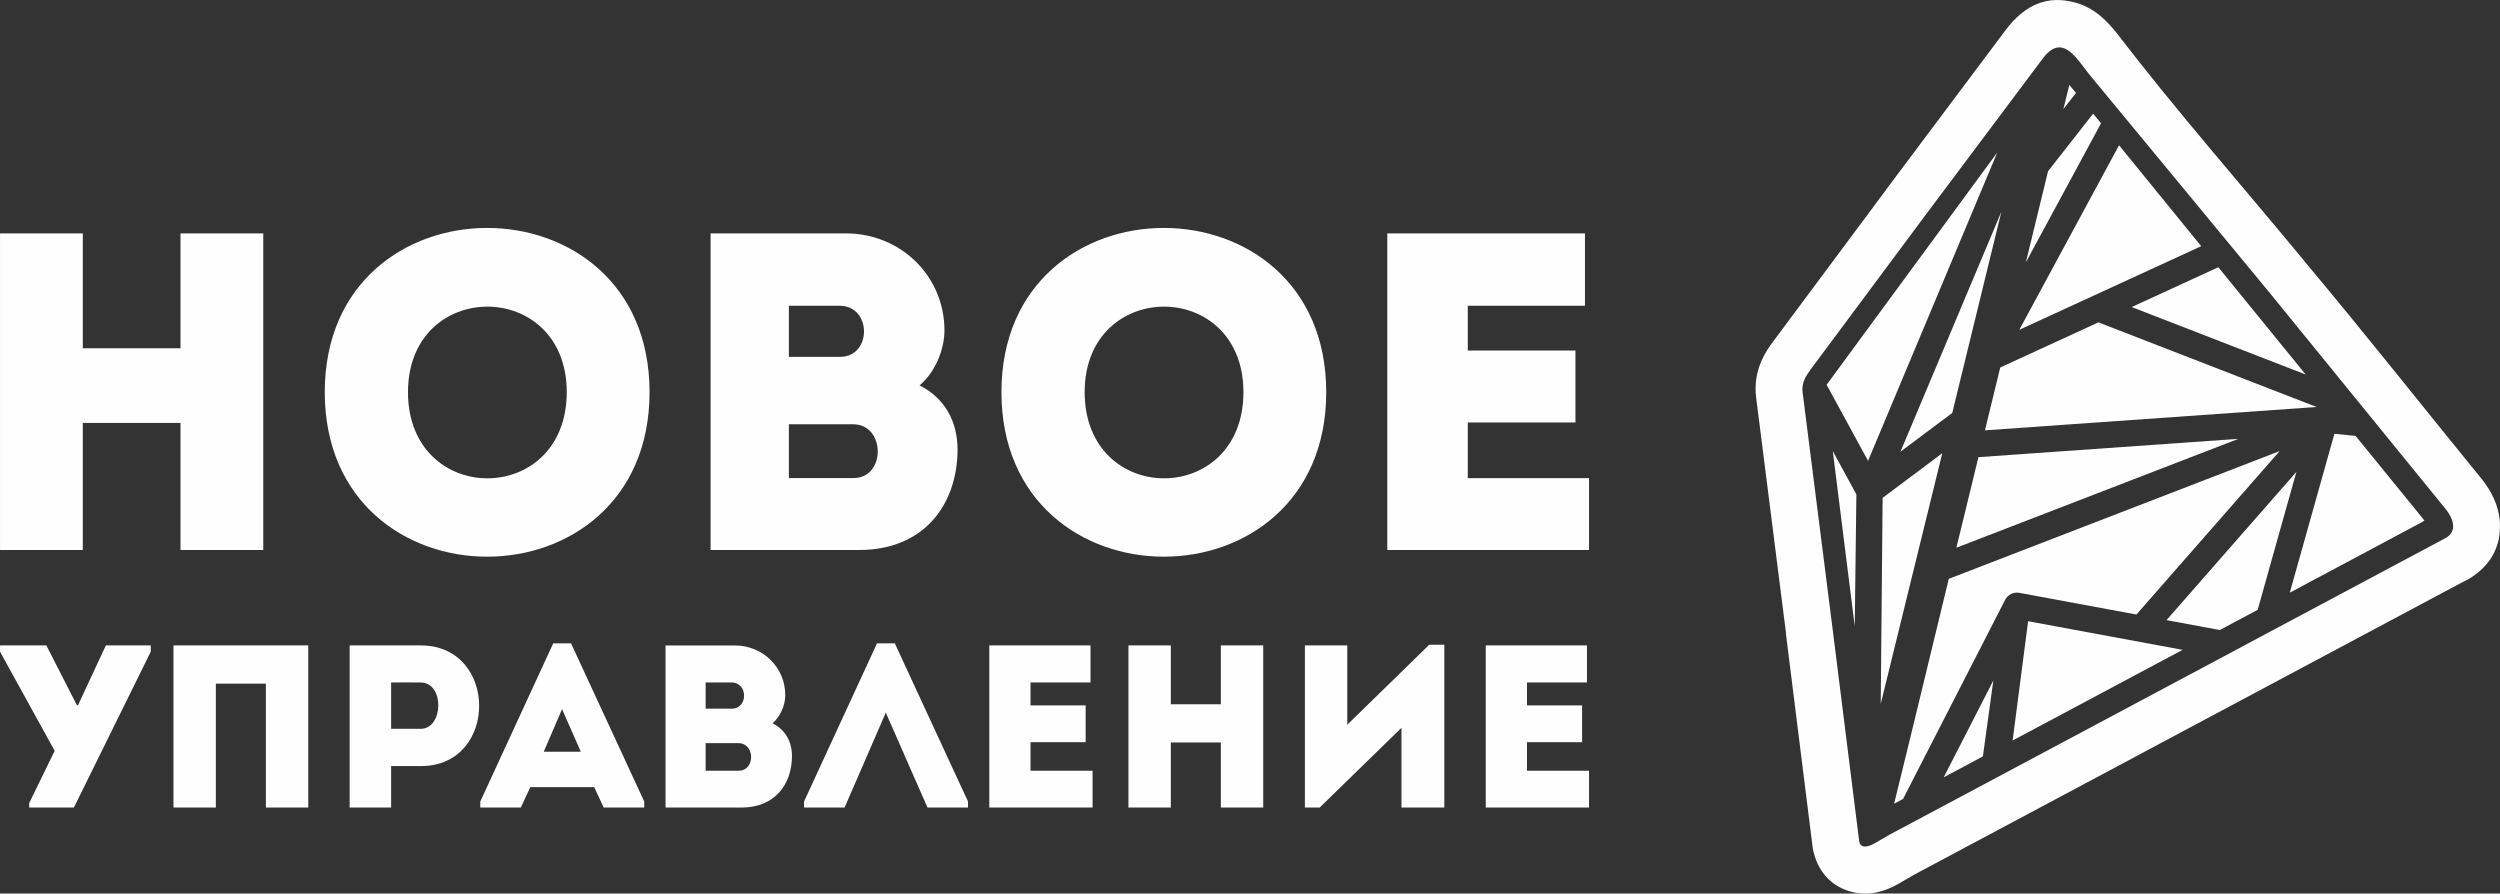
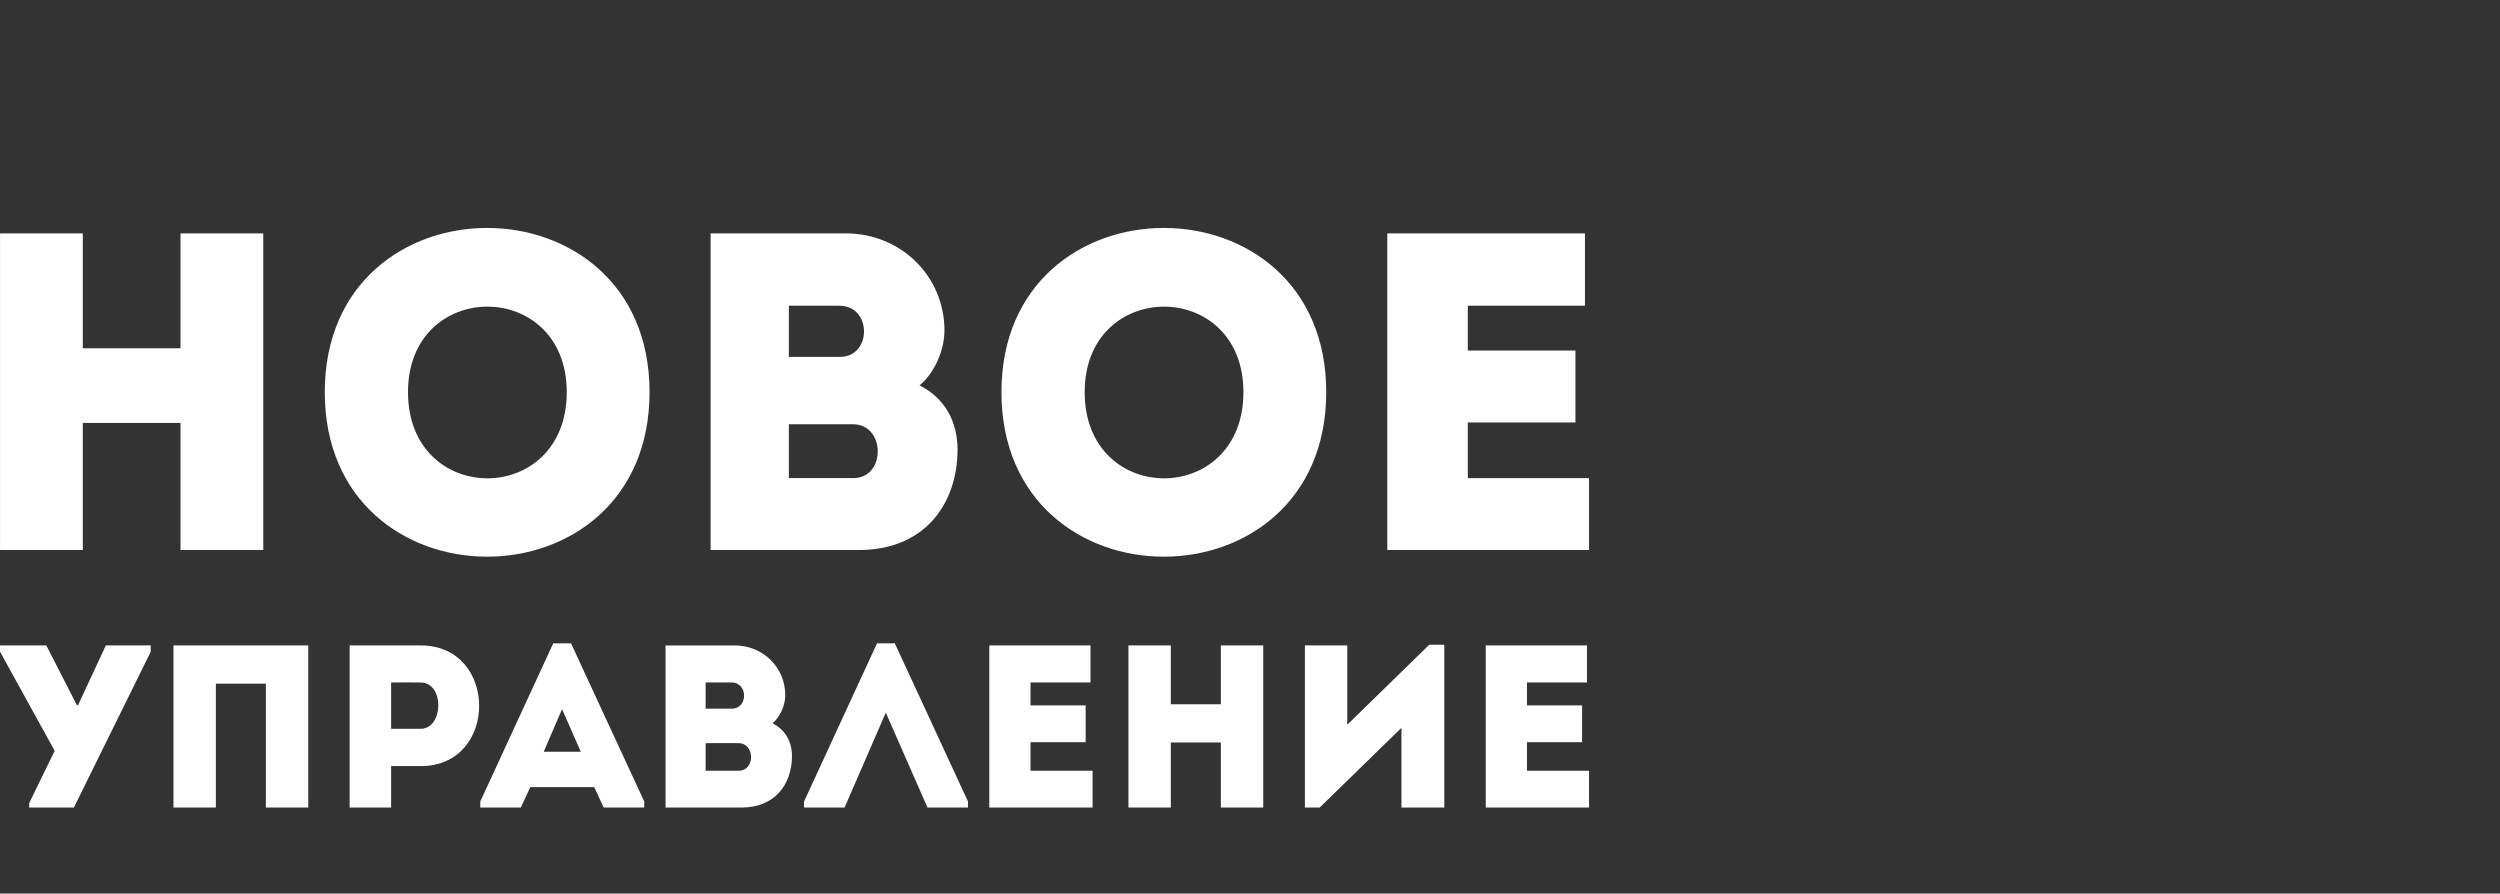
<svg xmlns="http://www.w3.org/2000/svg" xml:space="preserve" width="90.579mm" height="32.375mm" version="1.1" style="shape-rendering:geometricPrecision; text-rendering:geometricPrecision; image-rendering:optimizeQuality; fill-rule:evenodd; clip-rule:evenodd" viewBox="0 0 82218 29386">
  <rect x="0" y="0" width="82218" height="29386" fill="#333333" stroke="none" />
  <defs>
    <style type="text/css"> .fil0 {fill:#FEFEFE;fill-rule:nonzero} </style>
  </defs>
  <g id="Слой_x0020_1">
-     <path class="fil0" d="M62036 6226l3914 -5225c693,-925 1458,-1143 2287,-920 607,163 1037,565 1419,1063 1926,2508 4104,4989 6127,7439l-2 2c1973,2350 3895,4788 5837,7169 111,137 222,299 318,478 173,325 289,701 282,1106 -9,556 -217,1077 -726,1491 -75,61 -151,116 -227,165l-79 49c-55,32 -112,60 -170,85l-18075 9643c-166,99 -335,195 -502,292 -219,127 -536,268 -875,310 -261,33 -537,11 -817,-87 -371,-131 -685,-370 -906,-754l2 -1c-71,-122 -127,-254 -168,-395 -31,-94 -53,-192 -65,-293l-880 -7034 5 -1 -979 -7723c-59,-465 19,-858 171,-1210 111,-256 251,-462 395,-655l3716 -4993zm5145 -4302l-3914 5225 -3710 4987c-163,220 -314,454 -276,754l980 7730 799 6382 82 652c37,296 348,175 524,73l213 -124 264 -153 8727 -4656 9534 -5086 0 0c4,-2 8,-4 12,-6l0 0 0 0 0 0 0 0 0 0 0 0 0 0 0 0 0 0 0 0 0 0 0 0c440,-235 241,-685 5,-975l-145 -177 -5684 -6982 -5898 -7141 -265 -346c-391,-510 -771,-793 -1249,-156zm-3304 12980l-1963 1468 -62 6775 2025 -8244zm12895 -638l-1468 5225 4347 -2319 81 -56 -2263 -2780 -697 -70zm-5522 6128l1753 325 1245 -664 1274 -4536 -4272 4875zm-6038 4481l343 -2496 -1632 3184 1289 -688zm6567 -3504l-5080 -941 -510 3924 5590 -2982zm-7689 -2335c-600,2465 -1190,4933 -1798,7396l294 -157 3355 -6544c85,-173 276,-270 467,-235l3853 714 4711 -5376 -10882 4202zm9524 -4604l-8549 602 -725 2979 9275 -3581zm2572 -1048l-7176 -2783 -3228 1484 -503 2067 10906 -768zm-3232 -4596l-2849 1310 5722 2219 -2873 -3529zm-3265 -4011l-3280 6069 5982 -2750 -2701 -3318zm-853 -1038l-1481 1890 -730 2998 2472 -4573 -261 -316zm-978 -153l415 -529 -219 -265 -196 794zm-2041 3383l-3316 7885 1703 -1273 1614 -6612zm-5744 5685l1362 2502 4250 -10143 -5612 7640zm979 3607l-777 -1427 722 5761 54 -4334z" />
    <path class="fil0" d="M8658 7675c-907,0 -1815,0 -2722,0l0 3778 -3213 0 0 -3778c-907,0 -1830,0 -2722,0l0 10413c893,0 1815,0 2722,0l0 -4180 3213 0 0 4180c907,0 1815,0 2722,0l0 -10413zm12704 5221c0,-7200 -10681,-7200 -10681,0 0,7215 10681,7215 10681,0zm-7944 0c0,-3749 5221,-3749 5221,0 0,3779 -5221,3779 -5221,0zm17643 -2023c0,-1800 -1443,-3198 -3243,-3198l-4448 0 0 10413 4879 0c2127,0 3228,-1473 3243,-3288 0,-922 -402,-1696 -1250,-2127 506,-417 818,-1175 818,-1800zm-3005 3079c1071,0 1086,1770 15,1770l-2127 0 0 -1770 2112 0zm-446 -3897c1071,0 1071,1681 15,1681l-1681 0 0 -1681 1666 0zm16006 2841c0,-7200 -10681,-7200 -10681,0 0,7215 10681,7215 10681,0zm-7944 0c0,-3749 5221,-3749 5221,0 0,3779 -5221,3779 -5221,0zm16453 -5221c-2440,0 -4091,0 -6501,0 0,3451 0,6932 0,10413 2410,0 4195,0 6635,0 0,-788 0,-1592 0,-2365 -1562,0 -2455,0 -3987,0 0,-625 0,-1220 0,-1830l3540 0c0,-788 0,-1577 0,-2365l-3540 0 0 -1473c1532,0 2306,0 3853,0 0,-803 0,-1607 0,-2380z" />
    <path class="fil0" d="M960 26557l1470 0 2528 -5125 0 -206 -1477 0 -914 1965 -38 0 -1005 -1965 -1523 0 0 206 1797 3260 -838 1721 0 145zm9177 -5331c-3503,0 -3975,0 -4432,0l0 5331c457,0 929,0 1394,0l0 -4074 1645 0 0 4074c465,0 929,0 1394,0l0 -5331zm2726 5331l0 -1363 982 0c2551,0 2551,-3960 0,-3968 -784,0 -1576,0 -2346,0 0,1782 0,3557 0,5331 449,0 906,0 1363,0zm975 -2589l-975 0c0,-434 0,-1089 0,-1523 312,0 655,-8 975,0 792,8 746,1523 0,1523zm6016 2589l1333 0 0 -198 -2407 -5201 -586 0 -2399 5201 0 198 1333 0 312 -670 2102 0 312 670zm-754 -1835l-1218 0 602 -1401 617 1401zm6725 -1858c0,-921 -739,-1637 -1660,-1637l-2277 0 0 5331 2498 0c1089,0 1653,-754 1660,-1683 0,-472 -206,-868 -640,-1089 259,-213 419,-602 419,-921zm-1538 1576c548,0 556,906 8,906l-1089 0 0 -906 1081 0zm-228 -1995c548,0 548,861 8,861l-861 0 0 -861 853 0zm5072 990l1371 3122 1333 0 0 -198 -2407 -5201 -586 0 -2399 5201 0 198 1333 0 1356 -3122zm6732 -2209c-1249,0 -2094,0 -3328,0 0,1767 0,3549 0,5331 1234,0 2148,0 3397,0 0,-404 0,-815 0,-1211 -800,0 -1257,0 -2041,0 0,-320 0,-624 0,-937l1813 0c0,-404 0,-807 0,-1211l-1813 0 0 -754c785,0 1180,0 1973,0 0,-411 0,-822 0,-1218zm5681 0c-465,0 -929,0 -1394,0l0 1934 -1645 0 0 -1934c-465,0 -937,0 -1394,0l0 5331c457,0 929,0 1394,0l0 -2140 1645 0 0 2140c465,0 929,0 1394,0l0 -5331zm4546 2711l0 2620c472,0 944,0 1409,0l0 -5354 -495 0 -2696 2631 0 -2608c-465,0 -929,0 -1394,0l0 5331 487 0 2688 -2620zm6100 -2711c-1249,0 -2094,0 -3328,0 0,1767 0,3549 0,5331 1234,0 2148,0 3397,0 0,-404 0,-815 0,-1211 -800,0 -1257,0 -2041,0 0,-320 0,-624 0,-937l1813 0c0,-404 0,-807 0,-1211l-1813 0 0 -754c784,0 1180,0 1973,0 0,-411 0,-822 0,-1218z" />
  </g>
</svg>